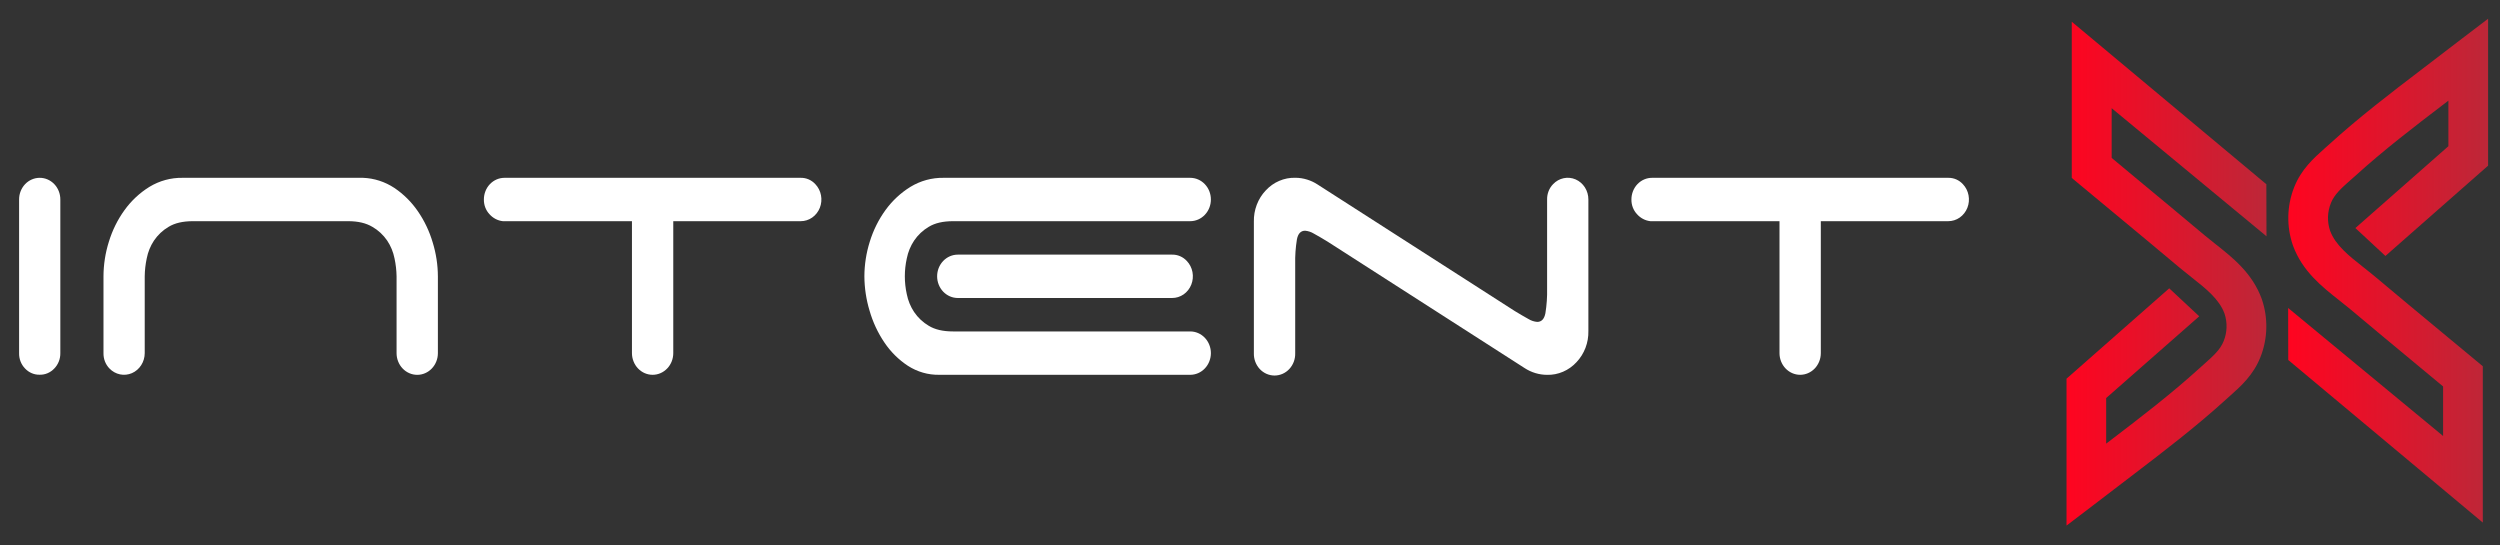
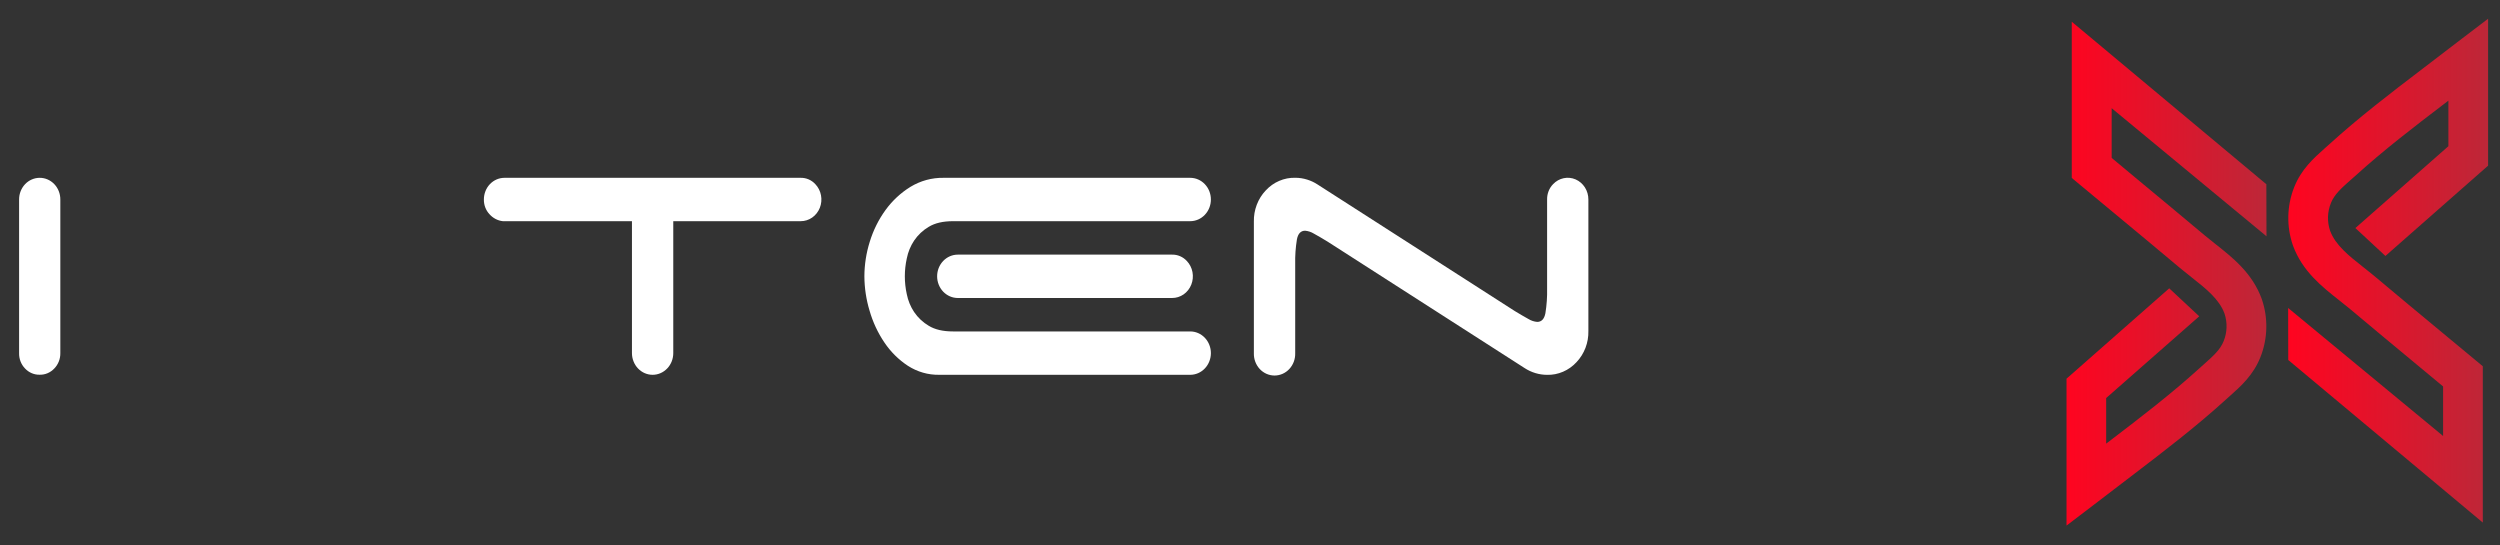
<svg xmlns="http://www.w3.org/2000/svg" width="188" height="41" viewBox="0 0 188 41" fill="none">
  <rect x="0" y="0" width="188" height="41" fill="#333333" stroke="none" />
  <g id="intentx__Logo 01 1">
    <path id="Vector" d="M4.084 27.71C3.941 27.863 3.769 27.983 3.58 28.064C3.391 28.145 3.188 28.184 2.983 28.179C2.779 28.184 2.576 28.145 2.387 28.064C2.197 27.983 2.026 27.863 1.883 27.71C1.737 27.559 1.622 27.38 1.545 27.181C1.468 26.982 1.431 26.769 1.436 26.555V15.003C1.435 14.789 1.474 14.577 1.552 14.38C1.629 14.182 1.743 14.002 1.886 13.851C2.03 13.699 2.201 13.579 2.389 13.497C2.577 13.415 2.778 13.372 2.982 13.372C3.186 13.371 3.389 13.412 3.578 13.494C3.767 13.576 3.938 13.696 4.083 13.847C4.228 13.999 4.342 14.179 4.42 14.377C4.498 14.576 4.538 14.788 4.537 15.003V26.555C4.54 26.77 4.502 26.983 4.424 27.181C4.346 27.38 4.23 27.56 4.084 27.71Z" fill="white" />
-     <path id="Vector_2" d="M29.669 19.437C29.574 18.955 29.387 18.498 29.118 18.095C28.825 17.665 28.444 17.311 28.002 17.059C27.527 16.775 26.922 16.633 26.189 16.633H14.506C13.751 16.633 13.141 16.775 12.677 17.059C12.242 17.314 11.866 17.668 11.577 18.095C11.31 18.499 11.125 18.956 11.033 19.437C10.939 19.878 10.889 20.327 10.883 20.778V26.554C10.883 26.877 10.791 27.192 10.62 27.459C10.449 27.727 10.207 27.936 9.923 28.06C9.639 28.183 9.327 28.216 9.026 28.153C8.725 28.091 8.447 27.936 8.23 27.709C8.084 27.559 7.969 27.379 7.892 27.181C7.815 26.982 7.778 26.769 7.782 26.554V20.778C7.786 19.895 7.922 19.018 8.186 18.179C8.447 17.324 8.843 16.521 9.36 15.805C9.87 15.097 10.508 14.501 11.237 14.051C11.994 13.592 12.855 13.357 13.729 13.372H27.297C28.135 13.402 28.95 13.666 29.66 14.135C30.347 14.597 30.946 15.191 31.423 15.886C31.915 16.6 32.292 17.393 32.54 18.234C32.794 19.057 32.925 19.916 32.929 20.782V26.558C32.929 26.99 32.765 27.405 32.474 27.71C32.183 28.016 31.788 28.188 31.376 28.188C30.964 28.188 30.568 28.016 30.277 27.71C29.986 27.405 29.822 26.99 29.822 26.558V20.778C29.815 20.327 29.763 19.878 29.669 19.437Z" fill="white" />
    <path id="Vector_3" d="M61.312 13.848C61.53 14.076 61.679 14.367 61.739 14.683C61.799 15 61.769 15.329 61.651 15.627C61.533 15.925 61.333 16.18 61.077 16.36C60.821 16.539 60.52 16.634 60.212 16.633H50.63V26.555C50.63 26.769 50.59 26.981 50.512 27.178C50.434 27.376 50.319 27.556 50.175 27.707C50.031 27.859 49.86 27.979 49.671 28.061C49.483 28.143 49.281 28.185 49.077 28.185C48.873 28.185 48.671 28.143 48.482 28.061C48.294 27.979 48.123 27.859 47.978 27.707C47.834 27.556 47.72 27.376 47.642 27.178C47.563 26.981 47.523 26.769 47.523 26.555V16.633H37.812C37.428 16.591 37.071 16.404 36.808 16.107C36.672 15.962 36.564 15.789 36.492 15.599C36.42 15.41 36.385 15.207 36.388 15.002C36.387 14.788 36.427 14.576 36.505 14.377C36.582 14.179 36.697 13.999 36.841 13.848C36.986 13.696 37.157 13.576 37.346 13.494C37.535 13.413 37.737 13.371 37.941 13.372H60.212C60.417 13.368 60.62 13.408 60.809 13.489C60.999 13.571 61.17 13.693 61.312 13.848Z" fill="white" />
    <path id="Vector_4" d="M71.67 16.633C70.913 16.633 70.303 16.775 69.84 17.059C69.405 17.314 69.029 17.668 68.74 18.095C68.472 18.498 68.284 18.955 68.19 19.437C67.995 20.32 67.995 21.238 68.19 22.121C68.285 22.603 68.472 23.059 68.74 23.462C69.029 23.889 69.405 24.243 69.84 24.498C70.305 24.783 70.914 24.925 71.67 24.924H89.505C89.709 24.924 89.911 24.966 90.1 25.048C90.288 25.13 90.459 25.25 90.603 25.401C90.748 25.553 90.862 25.733 90.94 25.93C91.018 26.128 91.059 26.34 91.059 26.554C91.059 26.768 91.018 26.98 90.94 27.178C90.862 27.376 90.748 27.556 90.603 27.707C90.459 27.859 90.288 27.979 90.1 28.061C89.911 28.143 89.709 28.185 89.505 28.185H70.633C69.8 28.2 68.98 27.965 68.27 27.506C67.578 27.051 66.978 26.456 66.507 25.756C66.013 25.026 65.636 24.217 65.39 23.36C65.138 22.525 65.007 21.655 65.002 20.778C65.006 19.895 65.142 19.018 65.406 18.179C65.669 17.322 66.068 16.517 66.587 15.8C67.099 15.094 67.737 14.5 68.466 14.051C69.222 13.592 70.083 13.357 70.957 13.372H89.505C89.917 13.372 90.312 13.543 90.603 13.849C90.895 14.155 91.059 14.57 91.059 15.002C91.059 15.435 90.895 15.85 90.603 16.155C90.312 16.461 89.917 16.633 89.505 16.633H71.67ZM89.247 19.623C89.465 19.852 89.614 20.143 89.674 20.46C89.734 20.776 89.703 21.105 89.585 21.404C89.467 21.702 89.267 21.957 89.011 22.136C88.754 22.315 88.453 22.41 88.145 22.409H72.026C71.614 22.409 71.219 22.237 70.927 21.931C70.636 21.625 70.472 21.211 70.472 20.778C70.472 20.346 70.636 19.931 70.927 19.625C71.219 19.32 71.614 19.148 72.026 19.148H88.145C88.35 19.144 88.554 19.184 88.743 19.266C88.933 19.348 89.104 19.469 89.247 19.623Z" fill="white" />
    <path id="Vector_5" d="M116.793 13.848C117.01 13.619 117.287 13.463 117.589 13.4C117.891 13.336 118.203 13.369 118.488 13.492C118.772 13.616 119.015 13.826 119.186 14.095C119.356 14.363 119.447 14.679 119.446 15.002V24.889C119.456 25.324 119.382 25.756 119.228 26.159C119.074 26.563 118.844 26.929 118.552 27.237C118.265 27.547 117.92 27.793 117.538 27.956C117.157 28.12 116.747 28.199 116.335 28.188C115.74 28.185 115.157 28.009 114.652 27.68L99.826 18.165C99.416 17.916 99.081 17.719 98.807 17.57C98.604 17.445 98.377 17.369 98.143 17.35C97.82 17.35 97.614 17.566 97.529 17.996C97.428 18.613 97.385 19.239 97.399 19.864V26.558C97.406 26.776 97.37 26.994 97.295 27.198C97.22 27.401 97.106 27.587 96.961 27.744C96.816 27.901 96.643 28.026 96.451 28.111C96.259 28.196 96.053 28.24 95.845 28.24C95.637 28.24 95.43 28.196 95.239 28.111C95.047 28.026 94.874 27.901 94.728 27.744C94.584 27.587 94.47 27.401 94.395 27.198C94.32 26.994 94.284 26.776 94.291 26.558V16.667C94.281 16.233 94.355 15.801 94.509 15.398C94.662 14.994 94.892 14.627 95.185 14.32C95.472 14.009 95.817 13.764 96.199 13.601C96.58 13.437 96.99 13.358 97.402 13.369C97.705 13.368 98.006 13.414 98.297 13.505C98.576 13.591 98.843 13.716 99.09 13.879L113.914 23.392C114.324 23.64 114.664 23.838 114.933 23.986C115.136 24.112 115.364 24.188 115.598 24.207C115.922 24.207 116.126 23.993 116.213 23.561C116.313 22.944 116.357 22.318 116.342 21.692V15.002C116.338 14.788 116.376 14.575 116.453 14.376C116.53 14.177 116.646 13.997 116.793 13.848Z" fill="white" />
-     <path id="Vector_6" d="M147.608 13.848C147.826 14.076 147.974 14.367 148.034 14.683C148.095 15 148.064 15.329 147.946 15.627C147.828 15.925 147.628 16.18 147.372 16.36C147.116 16.539 146.815 16.634 146.507 16.633H136.925V26.555C136.925 26.987 136.762 27.402 136.47 27.707C136.179 28.013 135.784 28.185 135.372 28.185C134.96 28.185 134.565 28.013 134.273 27.707C133.982 27.402 133.818 26.987 133.818 26.555V16.633H124.108C123.724 16.591 123.367 16.404 123.104 16.107C122.967 15.962 122.86 15.789 122.787 15.599C122.715 15.41 122.68 15.207 122.683 15.002C122.682 14.788 122.722 14.576 122.8 14.377C122.878 14.179 122.992 13.999 123.136 13.848C123.281 13.696 123.452 13.576 123.641 13.494C123.83 13.413 124.032 13.371 124.237 13.372H146.507C146.712 13.368 146.915 13.408 147.105 13.489C147.294 13.571 147.465 13.693 147.608 13.848Z" fill="white" />
    <path id="Vector_7" d="M177.125 17.149L179.383 19.248L187.105 12.458V1.408L184.735 3.213L183.529 4.136L182.247 5.117L181.957 5.338C179.812 6.976 177.38 8.832 175.137 10.873L174.804 11.17C173.983 11.901 173.052 12.735 172.523 14.078C171.967 15.474 171.934 17.038 172.429 18.459C173.131 20.393 174.616 21.564 175.927 22.597C176.209 22.819 176.474 23.029 176.726 23.24C178.403 24.648 180.116 26.071 181.772 27.443L183.72 29.06V32.786L172.068 23.16L172.077 27.072L186.706 39.297V27.542L186.141 27.072L183.624 24.985C181.971 23.614 180.262 22.198 178.592 20.792C178.305 20.551 178.008 20.323 177.719 20.09C176.638 19.237 175.615 18.431 175.22 17.343C174.993 16.669 175.016 15.929 175.284 15.271C175.538 14.627 176.065 14.157 176.735 13.561C176.854 13.457 176.973 13.352 177.093 13.248C179.239 11.295 181.616 9.48 183.714 7.879L184.003 7.658L184.119 7.569V10.995L177.125 17.149Z" fill="url(#paint0_linear_1246_1506)" />
    <path id="Vector_8" d="M170.44 17.768L170.43 13.855L155.797 1.635V13.381L156.362 13.851C157.2 14.549 158.039 15.245 158.879 15.94C160.53 17.311 162.241 18.727 163.909 20.131C164.198 20.373 164.495 20.608 164.782 20.835C165.865 21.688 166.888 22.494 167.283 23.581C167.509 24.256 167.486 24.995 167.219 25.653C166.965 26.298 166.436 26.767 165.768 27.362L165.41 27.683C163.263 29.636 160.887 31.451 158.789 33.052L158.5 33.273L158.384 33.36V29.933L165.383 23.786L163.126 21.681L155.403 28.478V39.524L157.774 37.718L158.98 36.795L160.262 35.816L160.551 35.595C162.697 33.956 165.128 32.1 167.372 30.06C167.482 29.96 167.593 29.86 167.705 29.762C168.525 29.032 169.456 28.198 169.986 26.853C170.541 25.457 170.575 23.893 170.08 22.472C169.376 20.538 167.892 19.369 166.582 18.336C166.3 18.113 166.035 17.904 165.783 17.692C164.106 16.284 162.393 14.862 160.735 13.488L158.797 11.873V8.137L170.44 17.768Z" fill="url(#paint1_linear_1246_1506)" />
  </g>
  <defs>
    <linearGradient id="paint0_linear_1246_1506" x1="172.068" y1="20.351" x2="187.105" y2="20.351" gradientUnits="userSpaceOnUse">
      <stop stop-color="#FF0420" />
      <stop offset="1" stop-color="#BD2738" />
    </linearGradient>
    <linearGradient id="paint1_linear_1246_1506" x1="155.403" y1="20.575" x2="170.44" y2="20.575" gradientUnits="userSpaceOnUse">
      <stop stop-color="#FF0420" />
      <stop offset="1" stop-color="#BD2738" />
    </linearGradient>
  </defs>
</svg>